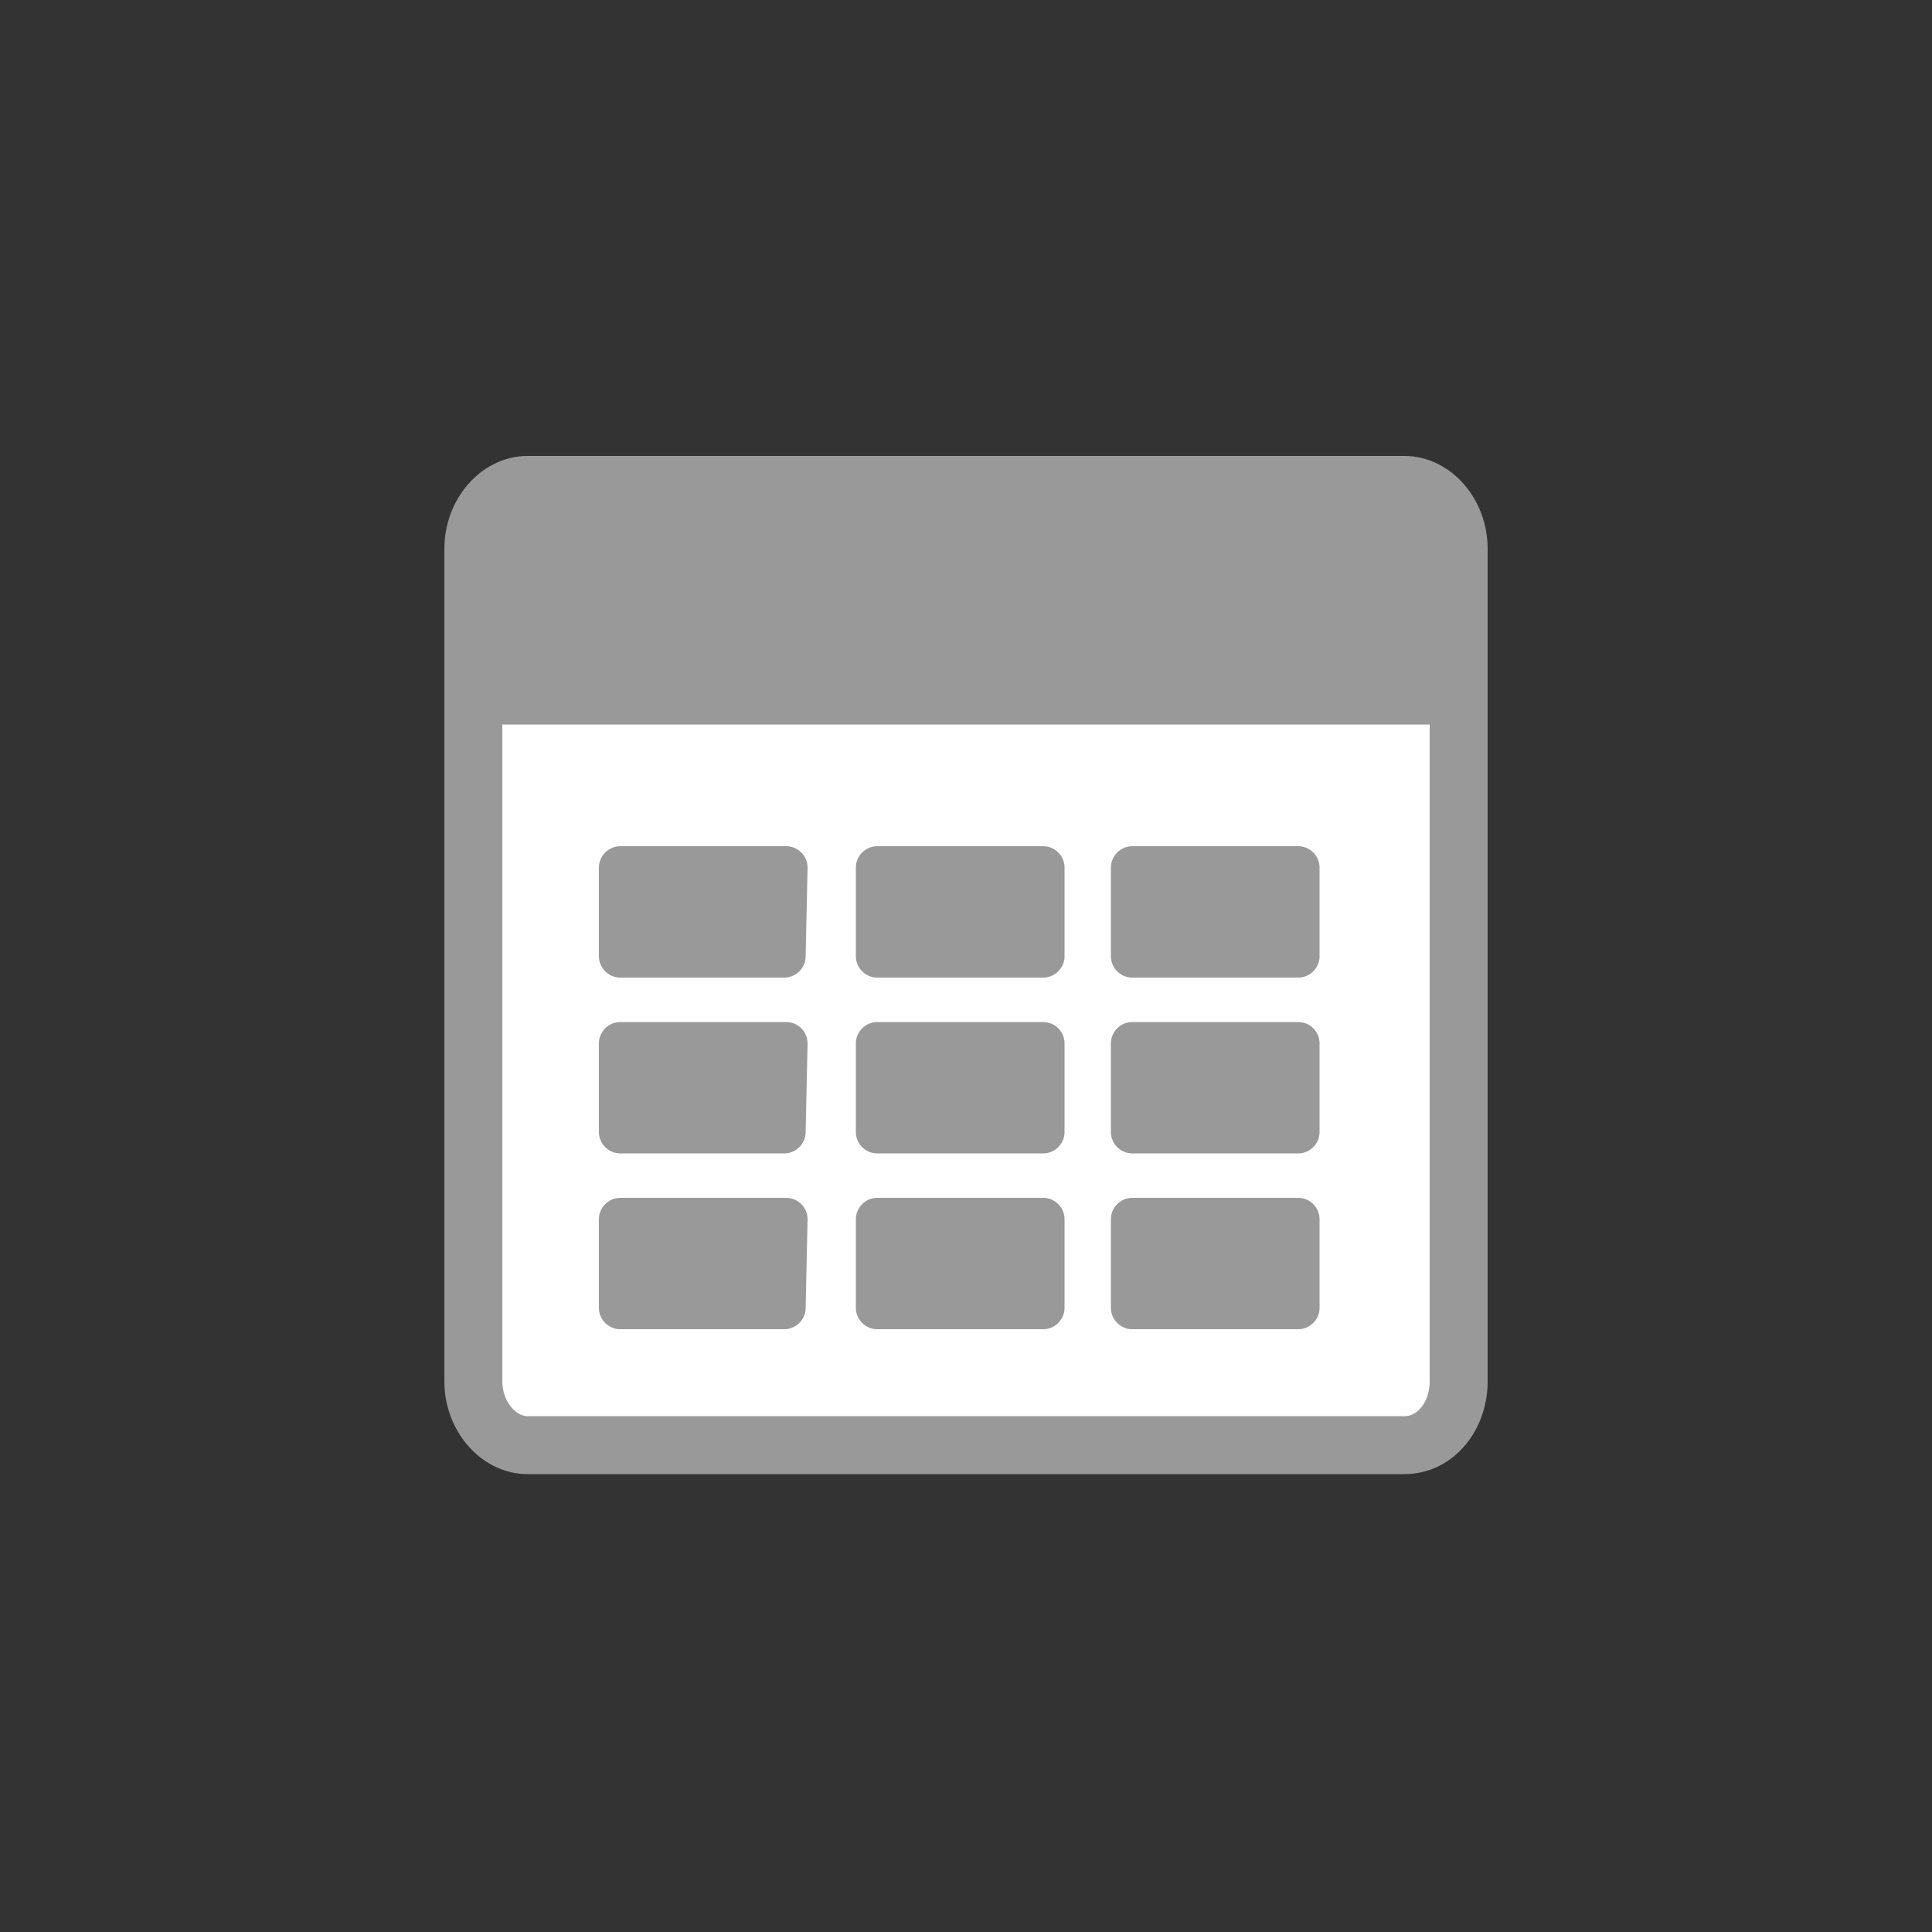
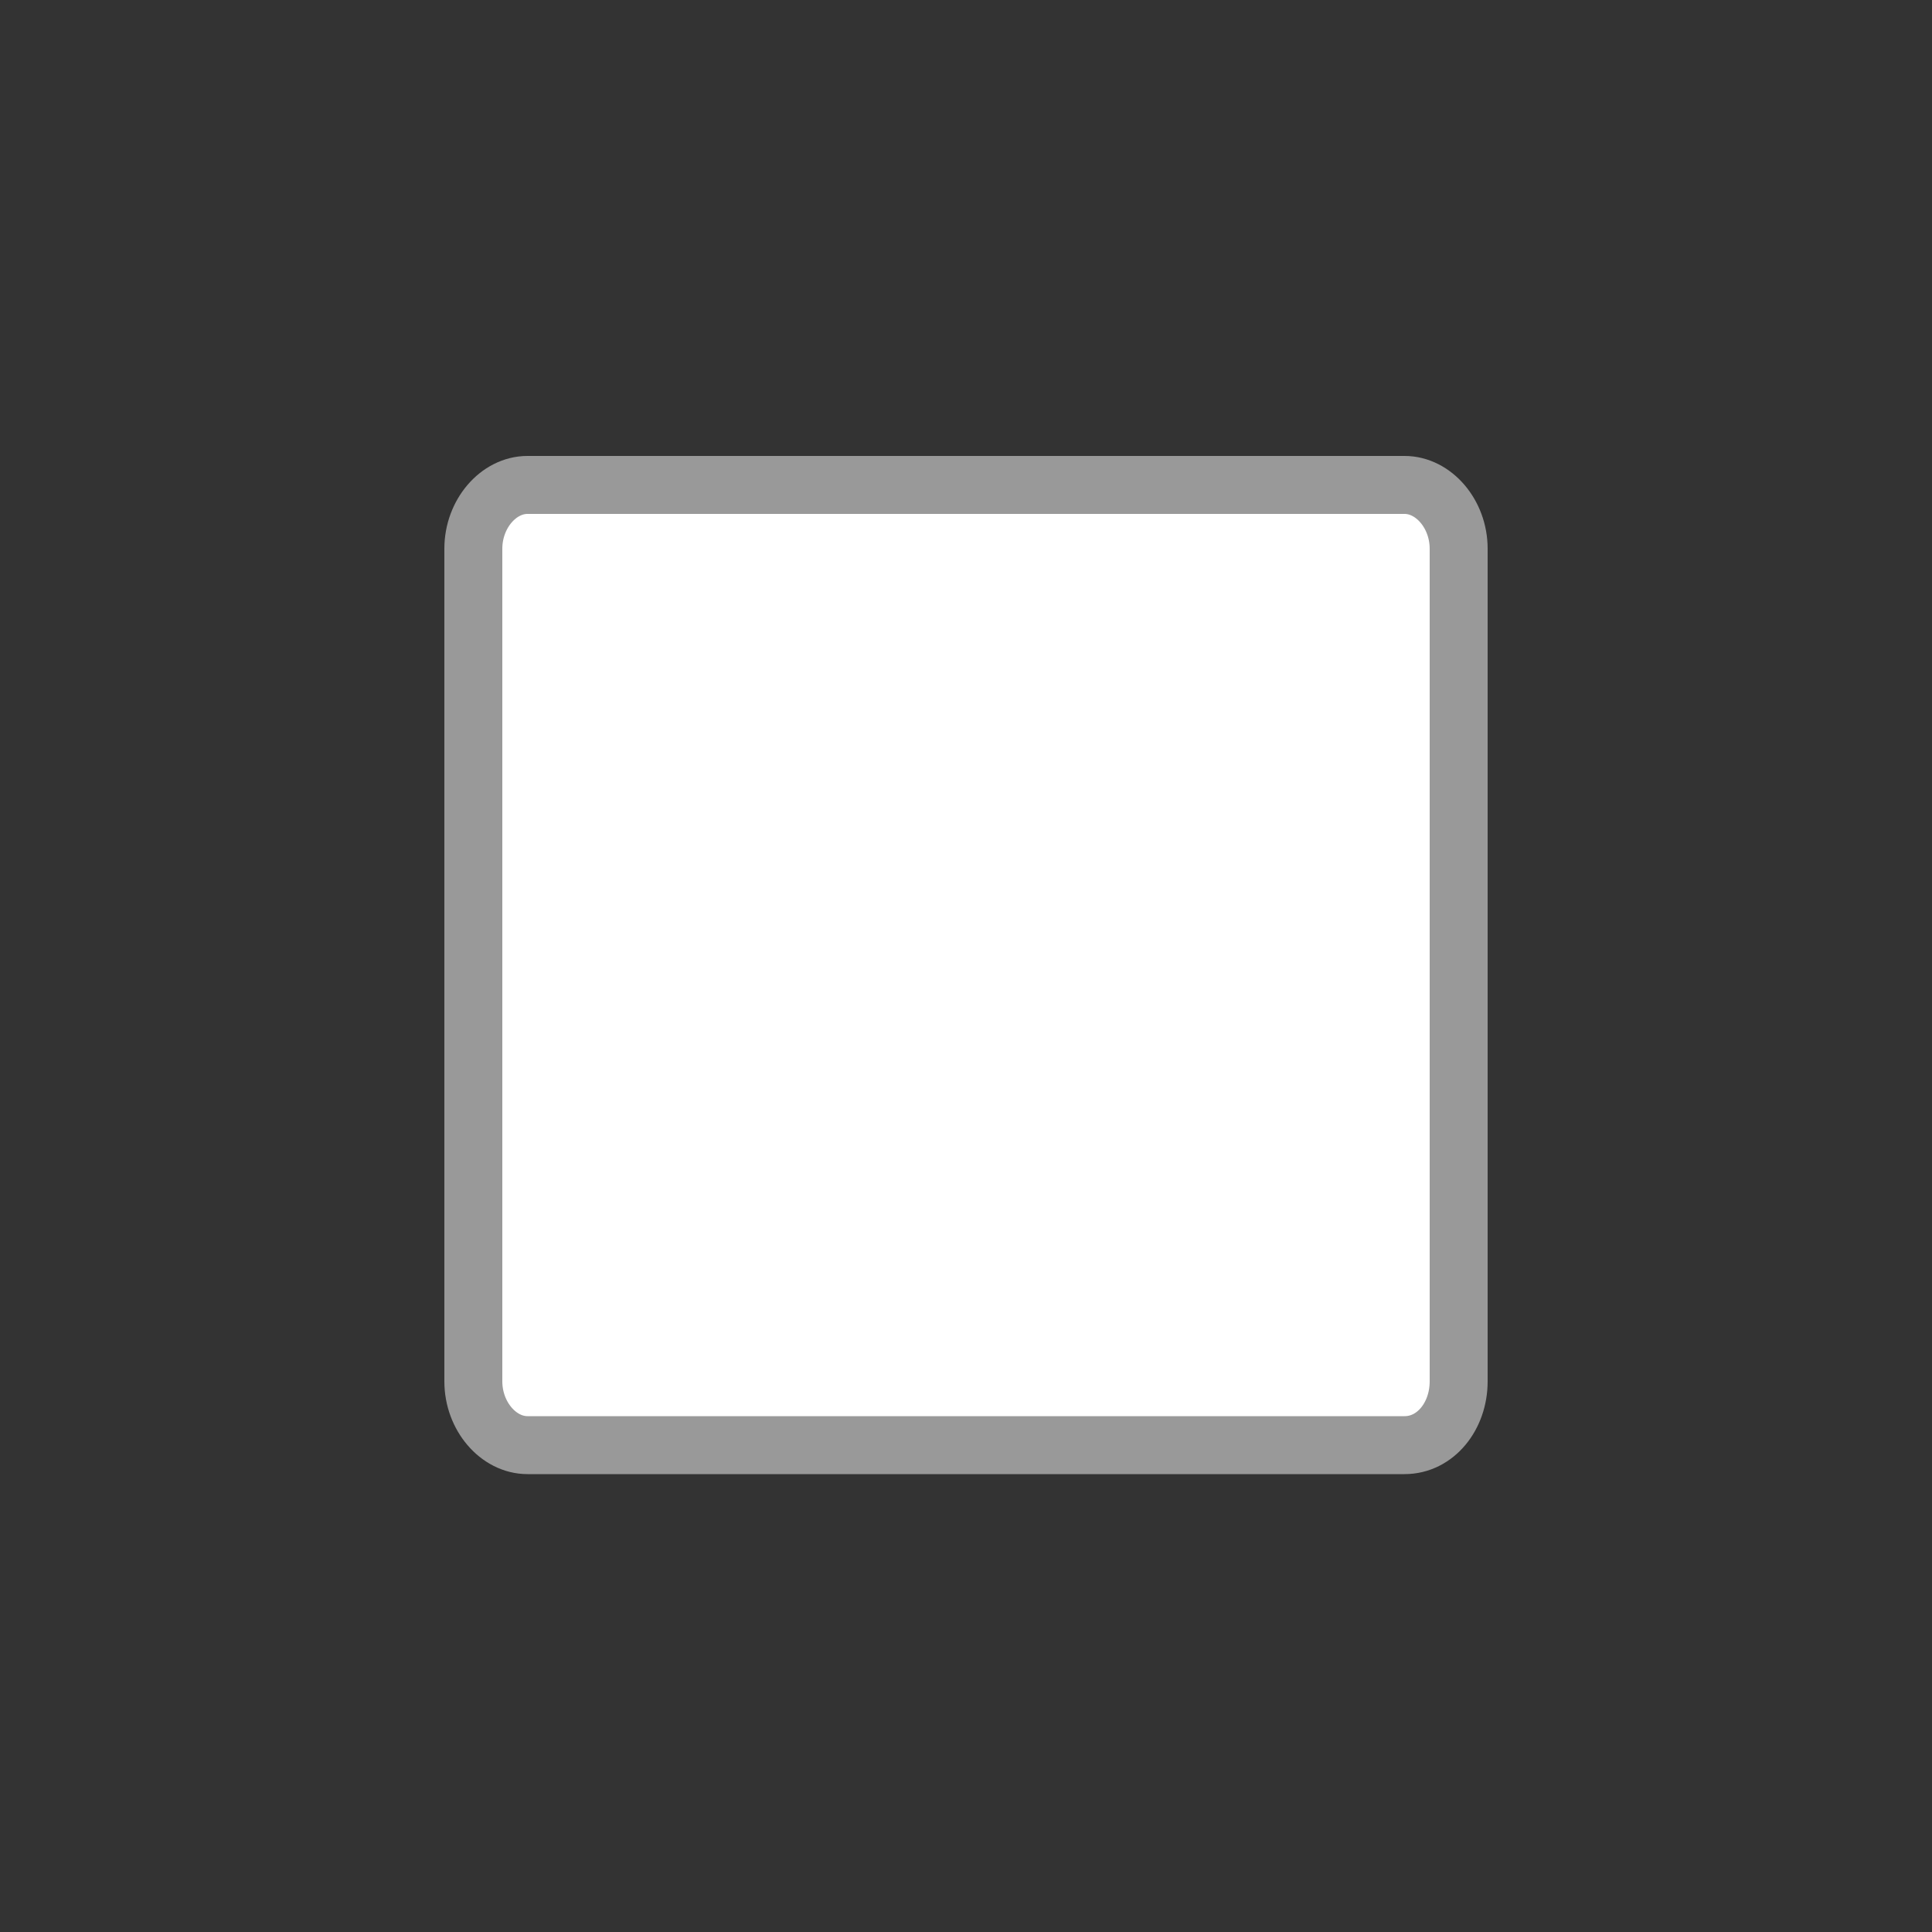
<svg xmlns="http://www.w3.org/2000/svg" viewBox="0 0 100 100">
  <rect x="0" y="0" width="100" height="100" fill="#333333" stroke="none" />
  <path d="M27.3 25.1h45.4c1.5 0 2.8 1.5 2.8 3.3v43.1c0 1.8-1.2 3.3-2.8 3.3H27.3c-1.5 0-2.8-1.5-2.8-3.3V28.4c0-1.8 1.3-3.3 2.8-3.3z" style="fill:#fff;stroke-miterlimit:10;stroke:#999;stroke-width:3" />
-   <path d="m41.7 67.7c0 .6-.5 1.1-1.1 1.1h-8.5c-.6 0-1.1-.5-1.1-1.1v-4.6c0-.6.5-1.1 1.1-1.1h8.6c.6 0 1.1.5 1.1 1.1l-.1 4.6m13.4 0c0 .6-.5 1.1-1.1 1.1h-8.6c-.6 0-1.1-.5-1.1-1.1v-4.6c0-.6.5-1.1 1.1-1.1h8.6c.6 0 1.1.5 1.1 1.1v4.6m13.2 0c0 .6-.5 1.1-1.1 1.1h-8.6c-.6 0-1.1-.5-1.1-1.1v-4.6c0-.6.5-1.1 1.1-1.1h8.6c.6 0 1.1.5 1.1 1.1v4.6m-26.6-9.1c0 .6-.5 1.1-1.1 1.1h-8.5c-.6 0-1.1-.5-1.1-1.1v-4.6c0-.6.5-1.1 1.1-1.1h8.6c.6 0 1.1.5 1.1 1.1l-.1 4.6m13.4 0c0 .6-.5 1.1-1.1 1.1h-8.6c-.6 0-1.1-.5-1.1-1.1v-4.6c0-.6.5-1.1 1.1-1.1h8.6c.6 0 1.1.5 1.1 1.1v4.6m13.2 0c0 .6-.5 1.1-1.1 1.1h-8.6c-.6 0-1.1-.5-1.1-1.1v-4.6c0-.6.5-1.1 1.1-1.1h8.6c.6 0 1.1.5 1.1 1.1v4.6m0-9.1c0 .6-.5 1.1-1.1 1.1h-8.6c-.6 0-1.1-.5-1.1-1.1v-4.6c0-.6.5-1.1 1.1-1.1h8.6c.6 0 1.1.5 1.1 1.1v4.6m-26.6 0c0 .6-.5 1.1-1.1 1.1h-8.5c-.6 0-1.1-.5-1.1-1.1v-4.6c0-.6.5-1.1 1.1-1.1h8.6c.6 0 1.1.5 1.1 1.1l-.1 4.6m13.4 0c0 .6-.5 1.1-1.1 1.1h-8.6c-.6 0-1.1-.5-1.1-1.1v-4.6c0-.6.5-1.1 1.1-1.1h8.6c.6 0 1.1.5 1.1 1.1v4.6m-27.8-24.4h45.4c1.5 0 2.8 1.2 2.8 2.8v9.6h-51v-9.6c0-1.6 1.3-2.8 2.8-2.8" style="fill:#999" />
</svg>